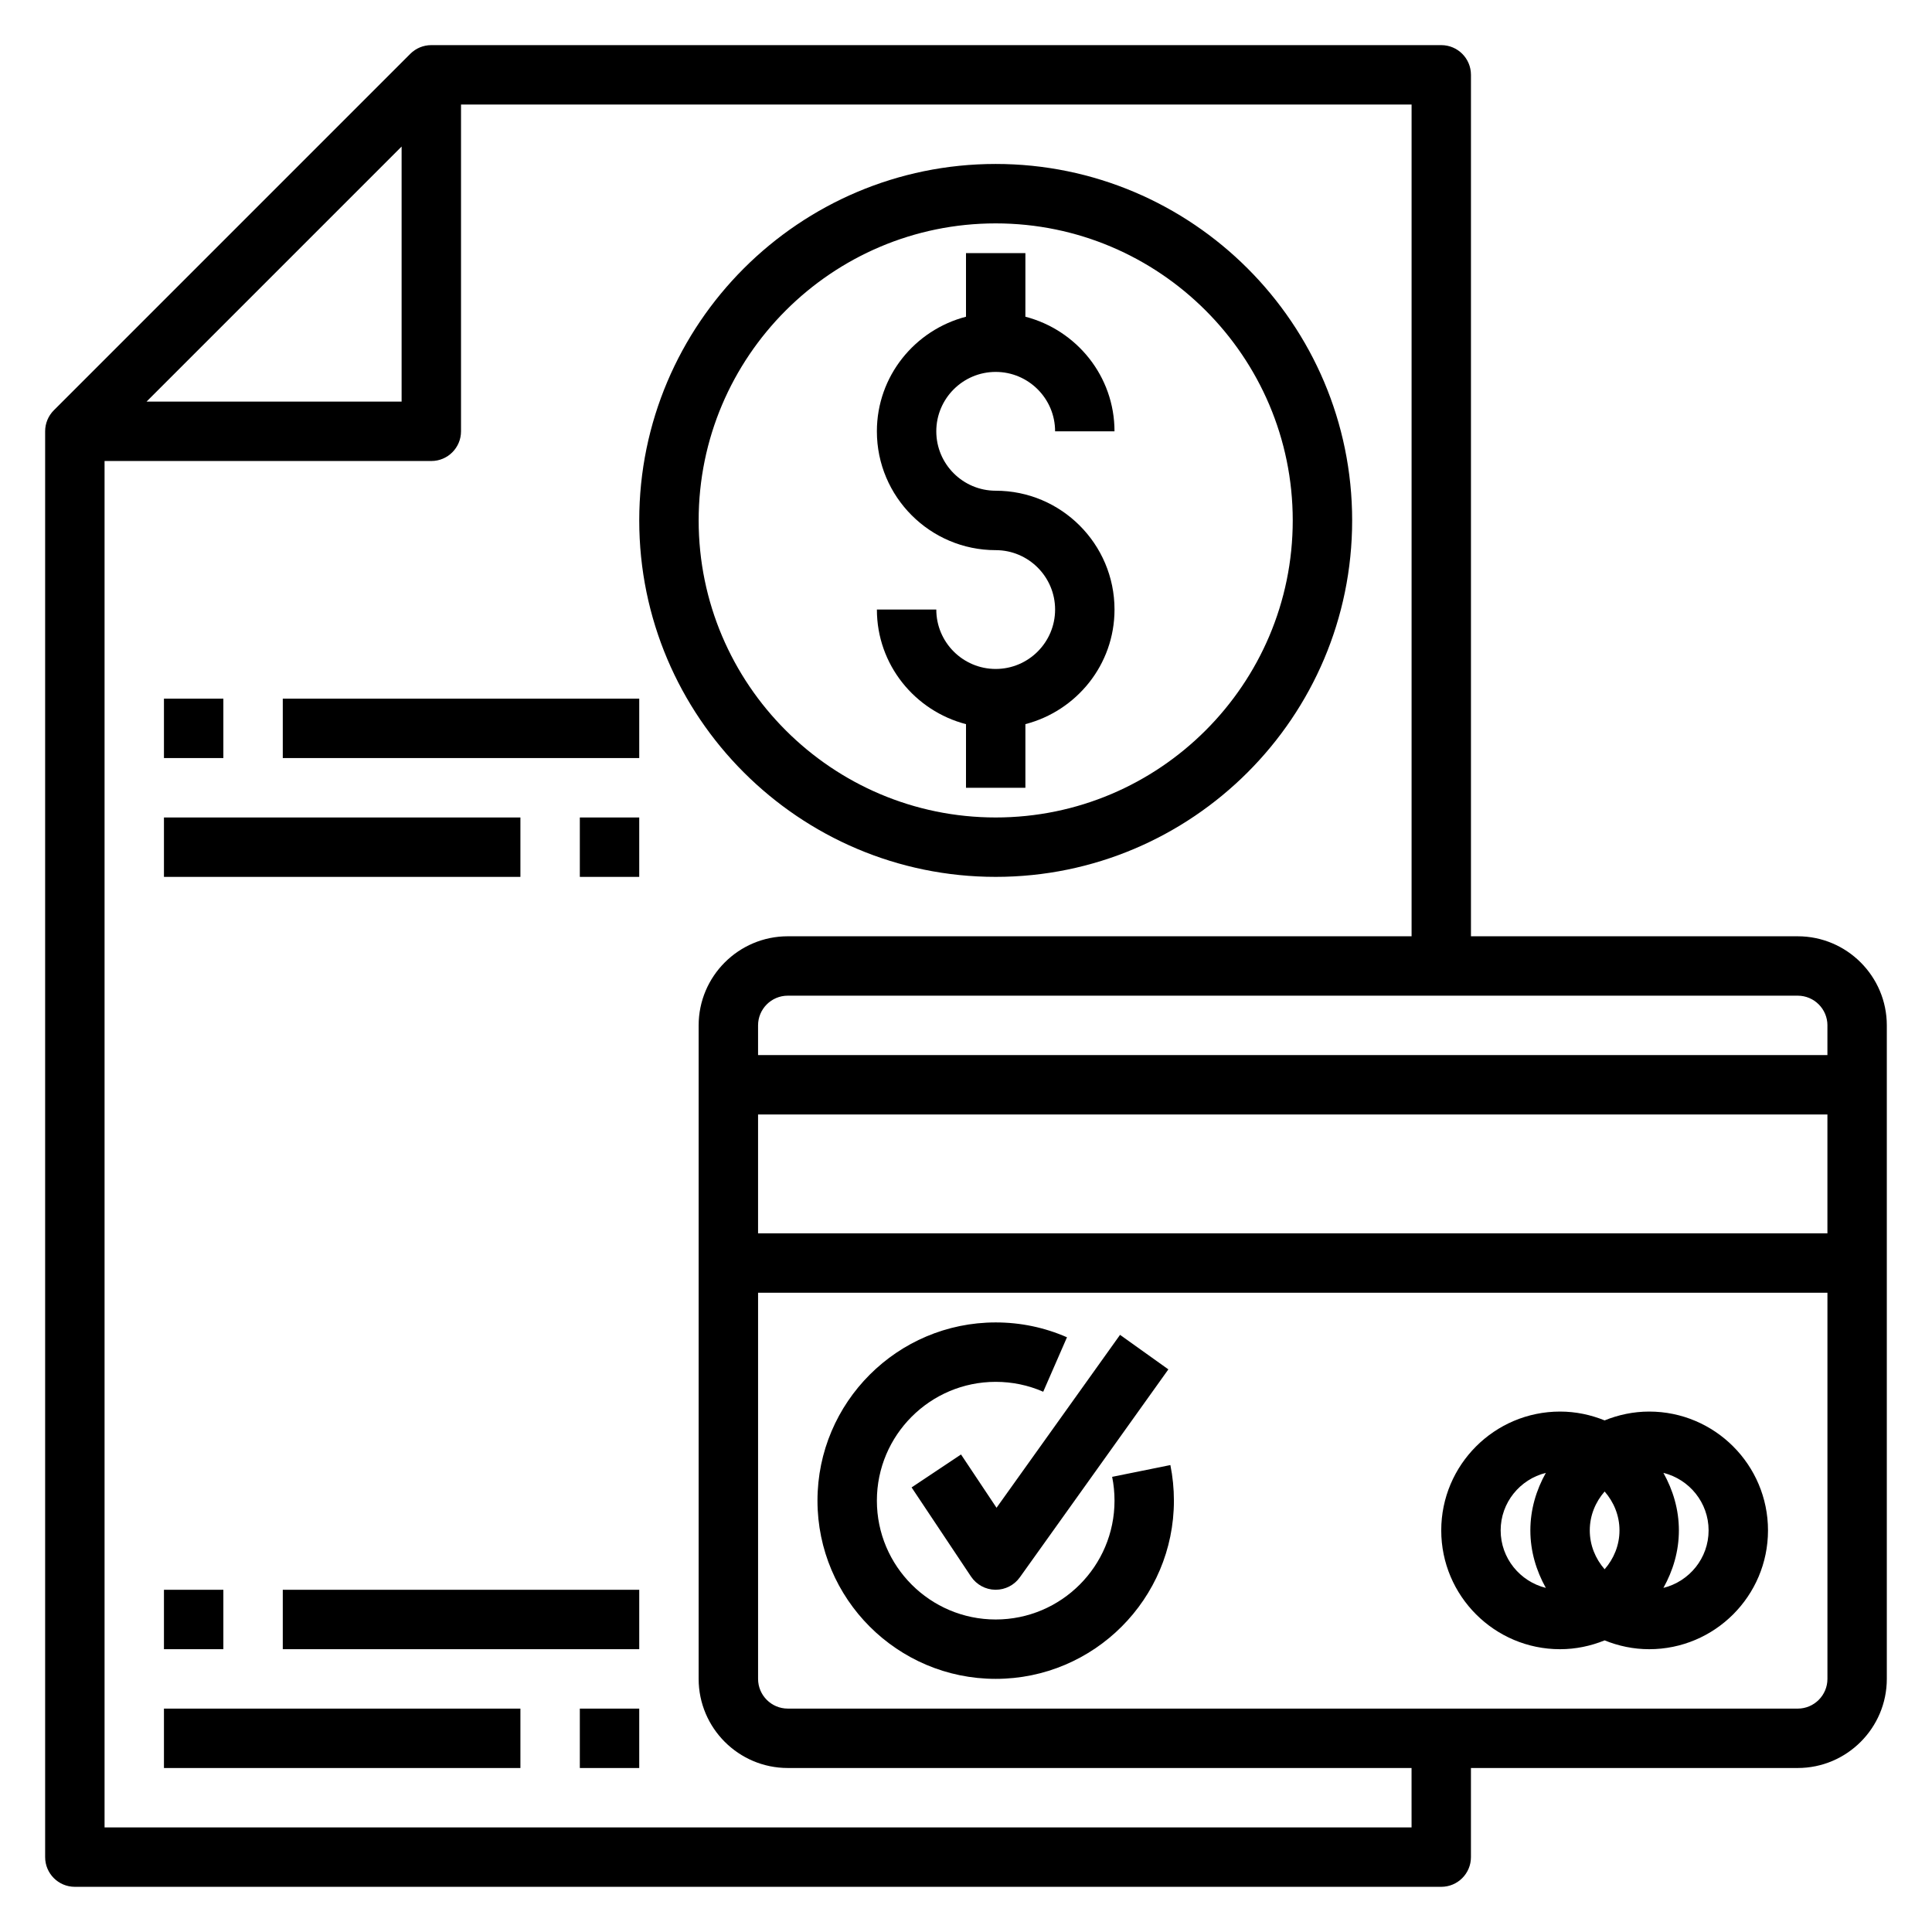
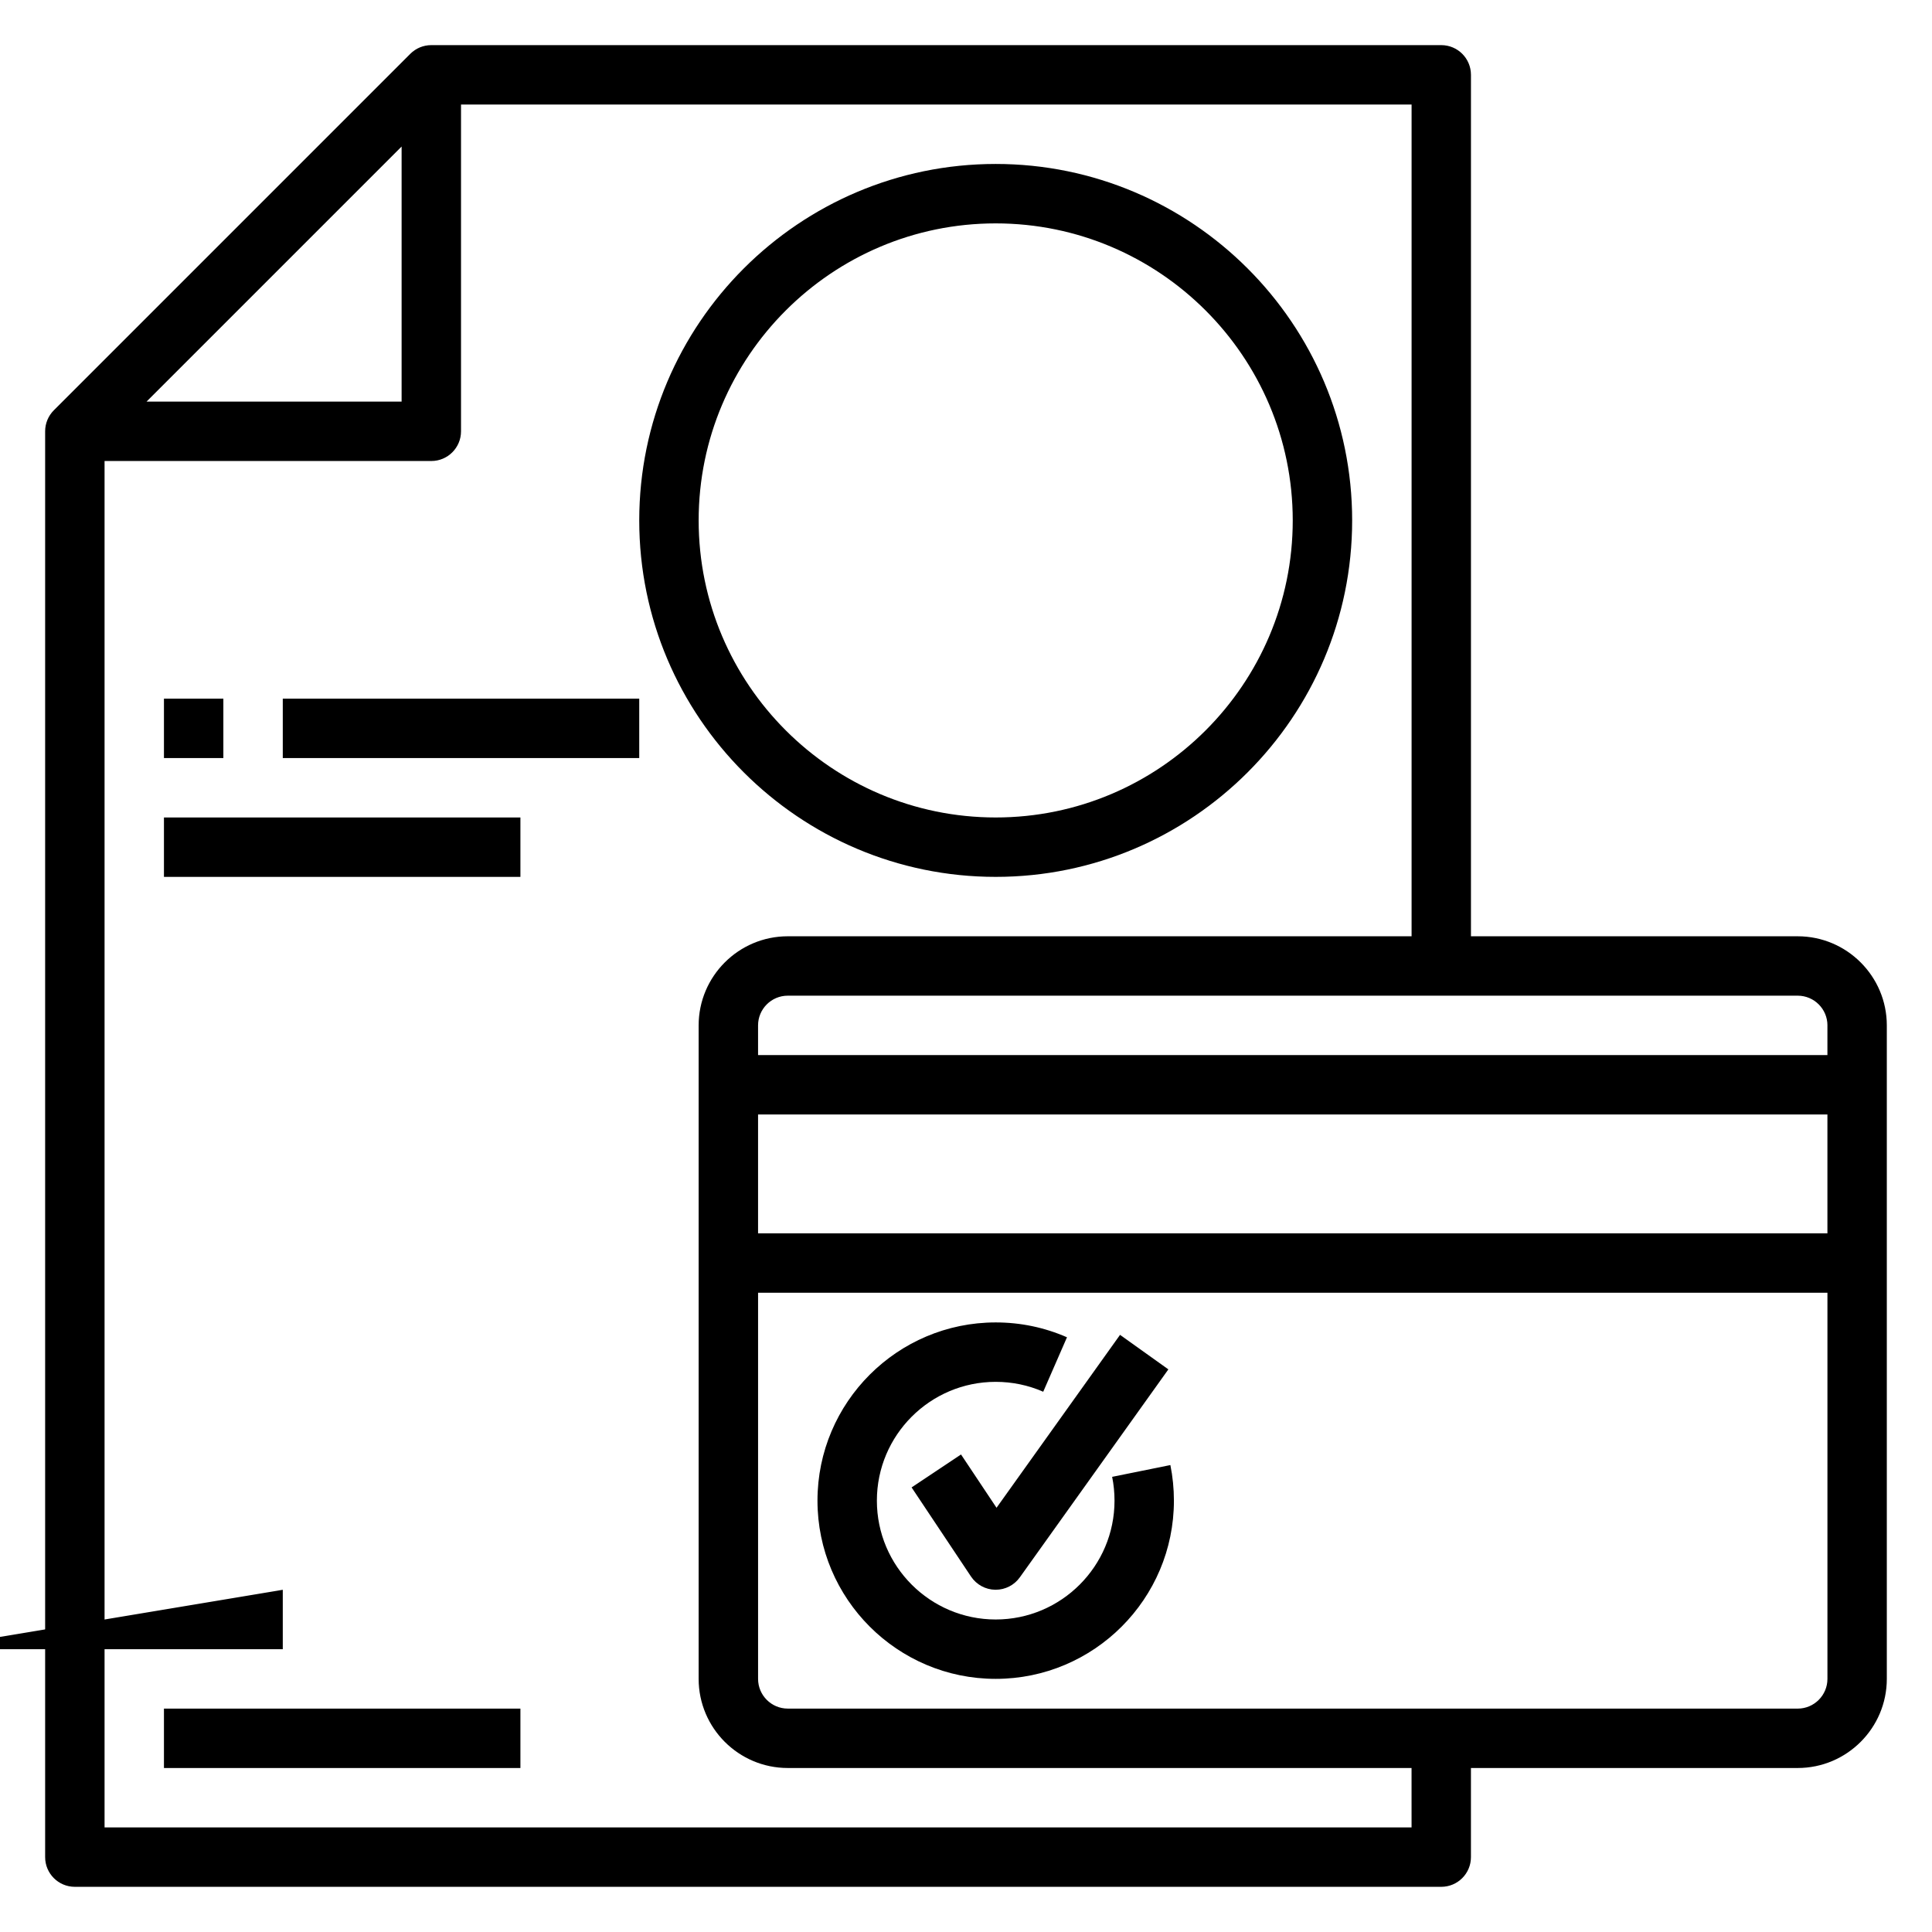
<svg xmlns="http://www.w3.org/2000/svg" fill="#000000" width="800px" height="800px" version="1.1" viewBox="144 144 512 512">
  <g>
    <path d="m620.41 392.12h-86.59v-228.29c0-4.344-3.519-7.871-7.871-7.871h-267.65c-2.094 0-4.094 0.828-5.566 2.305l-94.465 94.465c-1.477 1.473-2.305 3.481-2.305 5.566v377.86c0 4.344 3.519 7.871 7.871 7.871h362.11c4.352 0 7.871-3.527 7.871-7.871v-23.617h86.594c13.02 0 23.617-10.598 23.617-23.617v-173.18c0-13.02-10.598-23.617-23.617-23.617zm7.875 23.617v7.871h-283.39v-7.871c0-4.336 3.527-7.871 7.871-7.871h267.65c4.348 0 7.875 3.535 7.875 7.871zm-283.39 23.617h283.39v31.488h-283.39zm-94.465-256.52v67.59h-67.59zm267.65 445.45h-346.37v-362.11h86.594c4.352 0 7.871-3.527 7.871-7.871v-86.594h251.91v220.42l-165.32-0.004c-13.02 0-23.617 10.598-23.617 23.617v173.18c0 13.02 10.598 23.617 23.617 23.617h165.31zm102.34-31.488h-267.65c-4.344 0-7.871-3.535-7.871-7.871v-102.34h283.39v102.34c0 4.34-3.527 7.875-7.875 7.875z" />
    <path d="m438.73 535.38c0.422 2.062 0.629 4.18 0.629 6.312 0 17.367-14.121 31.488-31.488 31.488-17.367 0-31.488-14.121-31.488-31.488 0-17.367 14.121-31.488 31.488-31.488 4.383 0 8.621 0.883 12.594 2.621l6.297-14.43c-5.965-2.613-12.324-3.938-18.891-3.938-26.047 0-47.23 21.184-47.23 47.23s21.184 47.23 47.23 47.23 47.23-21.184 47.23-47.23c0-3.172-0.316-6.352-0.938-9.43z" />
    <path d="m398.68 529.45-13.098 8.73 15.742 23.617c1.441 2.148 3.832 3.465 6.414 3.504h0.133c2.535 0 4.93-1.227 6.398-3.297l39.359-55.105-12.809-9.148-32.73 45.824z" />
-     <path d="m581.05 518.08c-4.18 0-8.156 0.859-11.809 2.34-3.652-1.48-7.629-2.34-11.809-2.34-17.367 0-31.488 14.121-31.488 31.488 0 17.367 14.121 31.488 31.488 31.488 4.18 0 8.156-0.859 11.809-2.34 3.652 1.48 7.629 2.34 11.809 2.34 17.367 0 31.488-14.121 31.488-31.488 0-17.363-14.121-31.488-31.488-31.488zm-15.742 31.488c0-3.961 1.52-7.535 3.938-10.305 2.414 2.773 3.934 6.344 3.934 10.305 0 3.961-1.52 7.535-3.938 10.305-2.414-2.769-3.934-6.344-3.934-10.305zm-23.617 0c0-7.375 5.117-13.539 11.973-15.242-2.535 4.543-4.102 9.684-4.102 15.242s1.566 10.699 4.102 15.242c-6.856-1.703-11.973-7.867-11.973-15.242zm43.129 15.242c2.535-4.543 4.102-9.684 4.102-15.242s-1.566-10.699-4.102-15.242c6.859 1.703 11.977 7.867 11.977 15.242s-5.117 13.539-11.977 15.242z" />
    <path d="m407.87 376.38c52.09 0 94.465-42.375 94.465-94.465 0-52.09-42.375-94.465-94.465-94.465s-94.465 42.375-94.465 94.465c0 52.09 42.375 94.465 94.465 94.465zm0-173.18c43.406 0 78.719 35.312 78.719 78.719s-35.312 78.719-78.719 78.719-78.719-35.312-78.719-78.719c-0.004-43.406 35.312-78.719 78.719-78.719z" />
-     <path d="m407.87 321.28c-8.684 0-15.742-7.062-15.742-15.742h-15.742c0 14.625 10.066 26.852 23.617 30.371l-0.004 16.859h15.742v-16.863c13.547-3.519 23.617-15.742 23.617-30.371 0-17.367-14.121-31.488-31.488-31.488-8.684 0-15.742-7.062-15.742-15.742 0-8.684 7.062-15.742 15.742-15.742 8.684 0 15.742 7.062 15.742 15.742h15.742c0-14.625-10.066-26.852-23.617-30.371l0.004-16.859h-15.742v16.863c-13.547 3.519-23.617 15.742-23.617 30.371 0 17.367 14.121 31.488 31.488 31.488 8.684 0 15.742 7.062 15.742 15.742 0 8.684-7.059 15.742-15.742 15.742z" />
-     <path d="m297.66 360.64h15.742v15.742h-15.742z" />
    <path d="m187.45 360.64h94.465v15.742h-94.465z" />
    <path d="m187.45 329.15h15.742v15.742h-15.742z" />
    <path d="m218.94 329.15h94.465v15.742h-94.465z" />
-     <path d="m297.66 596.8h15.742v15.742h-15.742z" />
    <path d="m187.45 596.8h94.465v15.742h-94.465z" />
-     <path d="m187.45 565.31h15.742v15.742h-15.742z" />
-     <path d="m218.94 565.31h94.465v15.742h-94.465z" />
+     <path d="m218.94 565.31v15.742h-94.465z" />
  </g>
</svg>